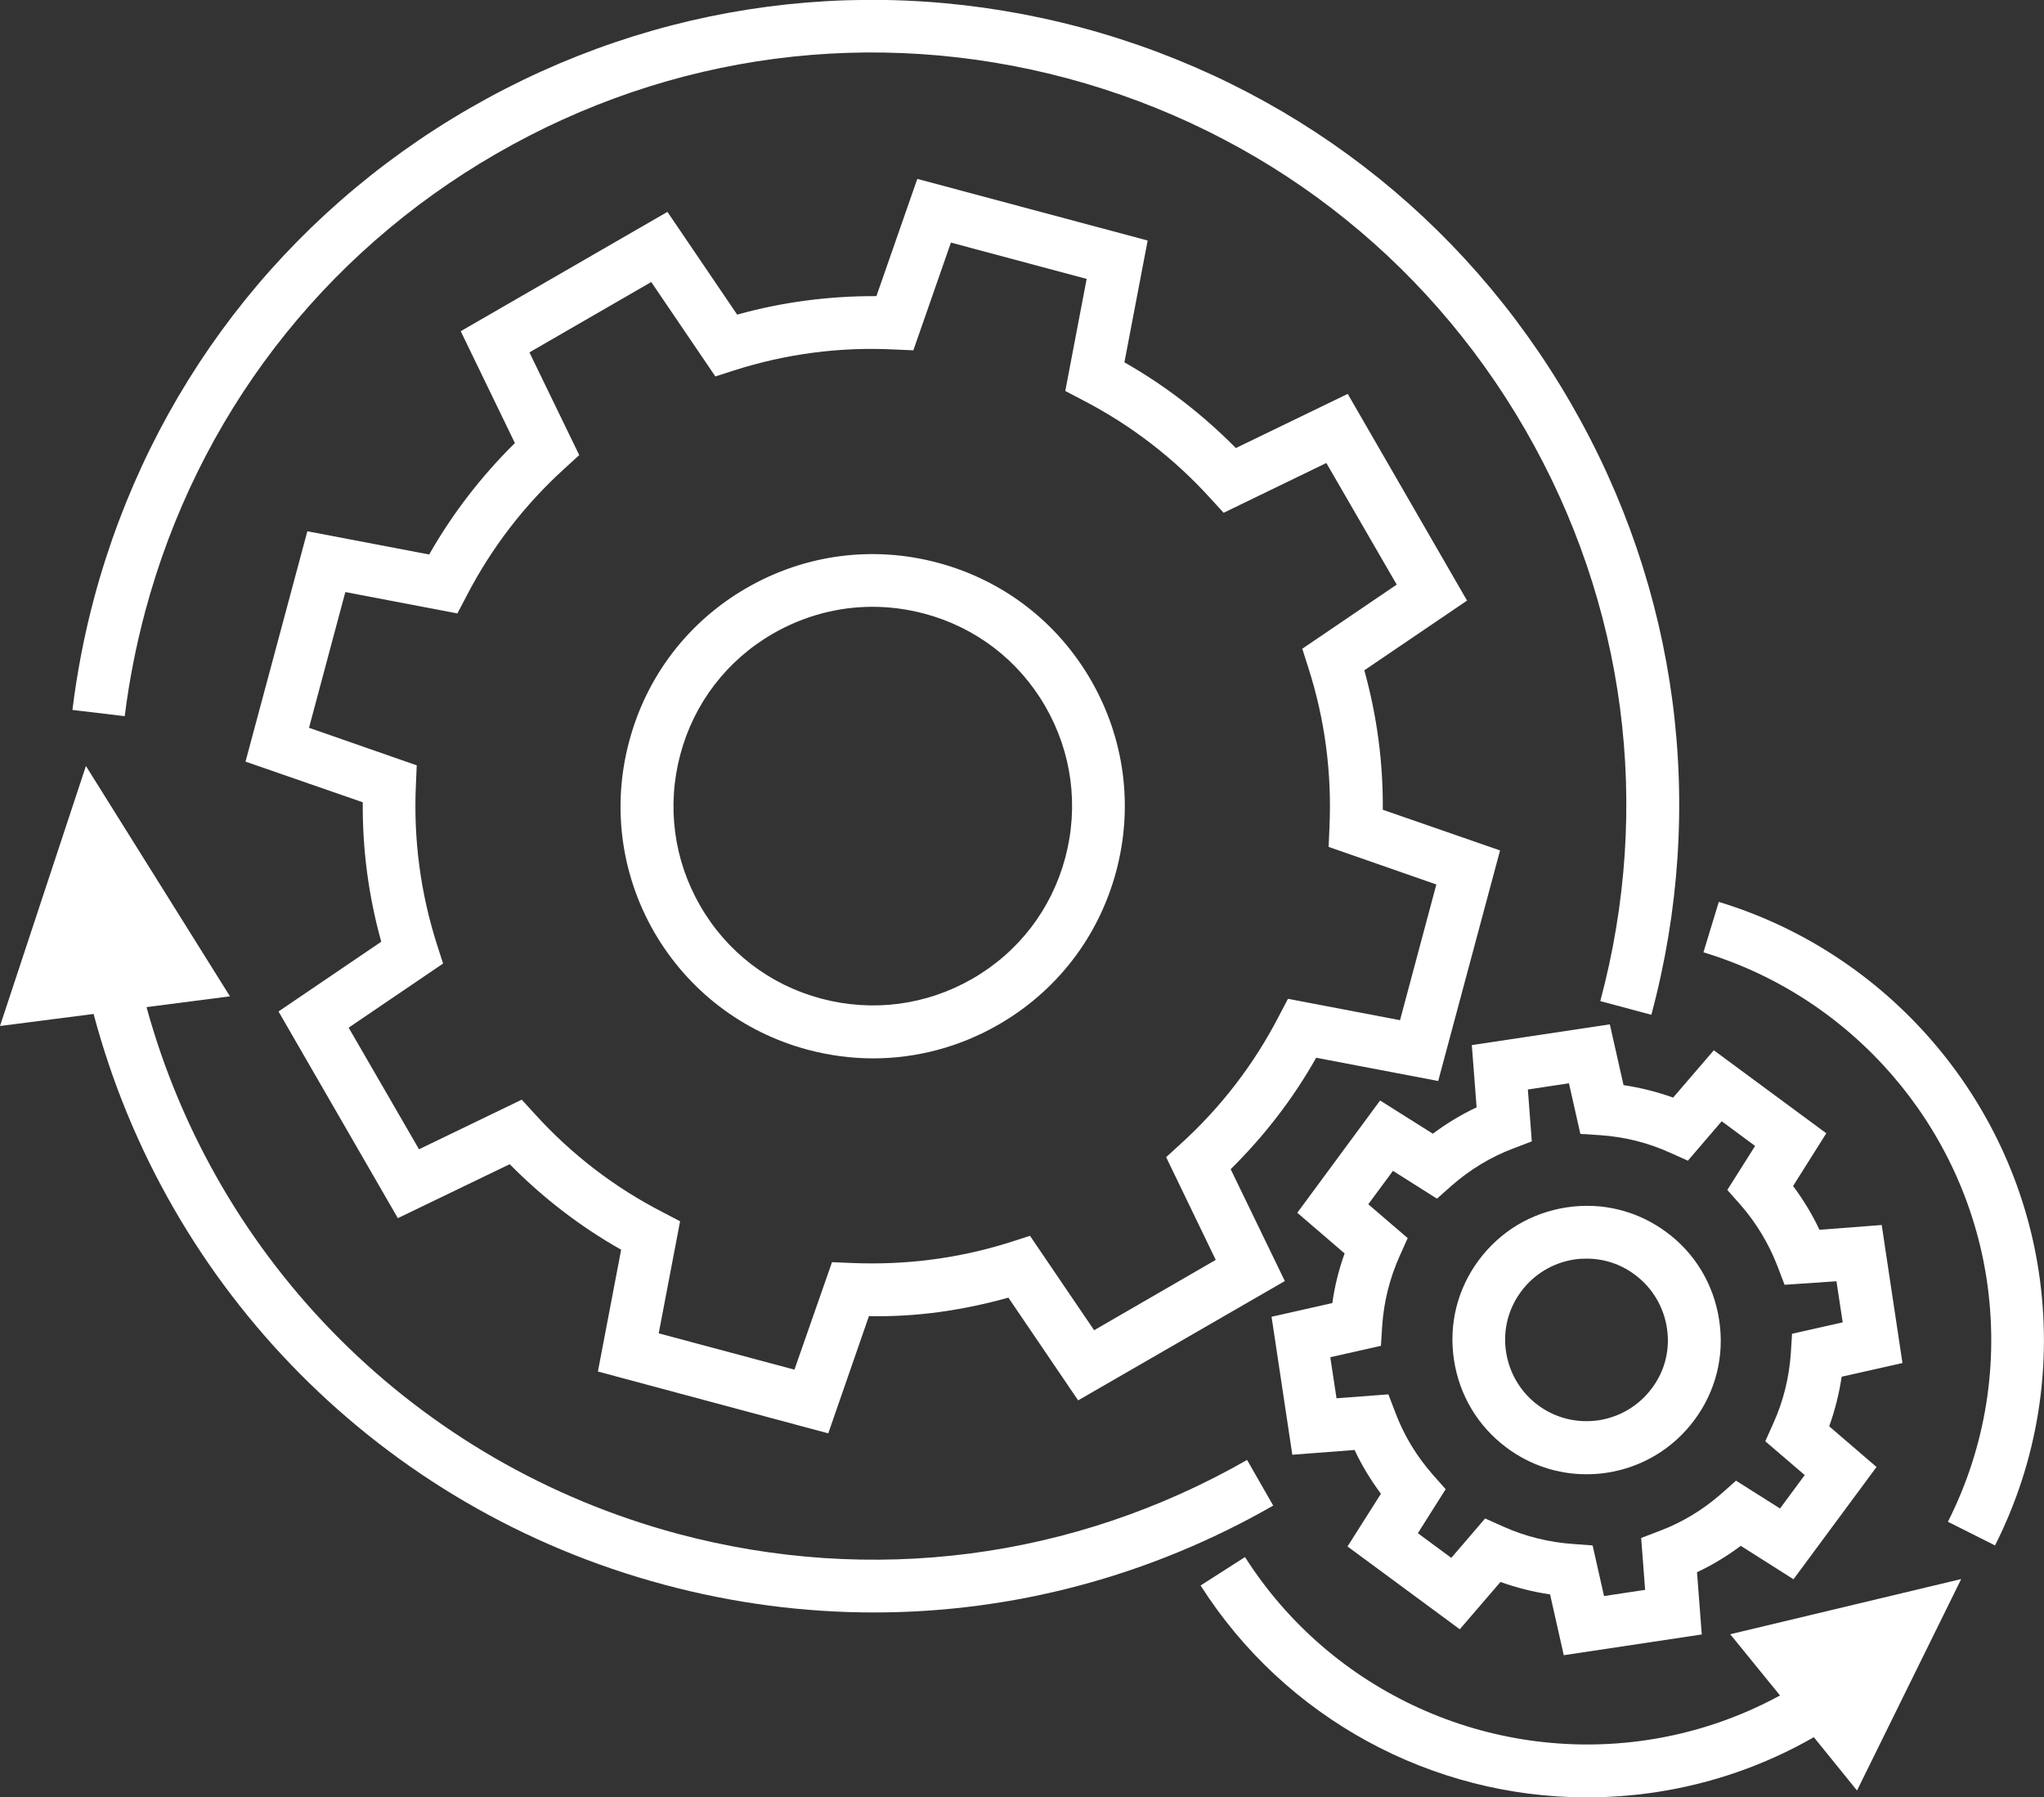
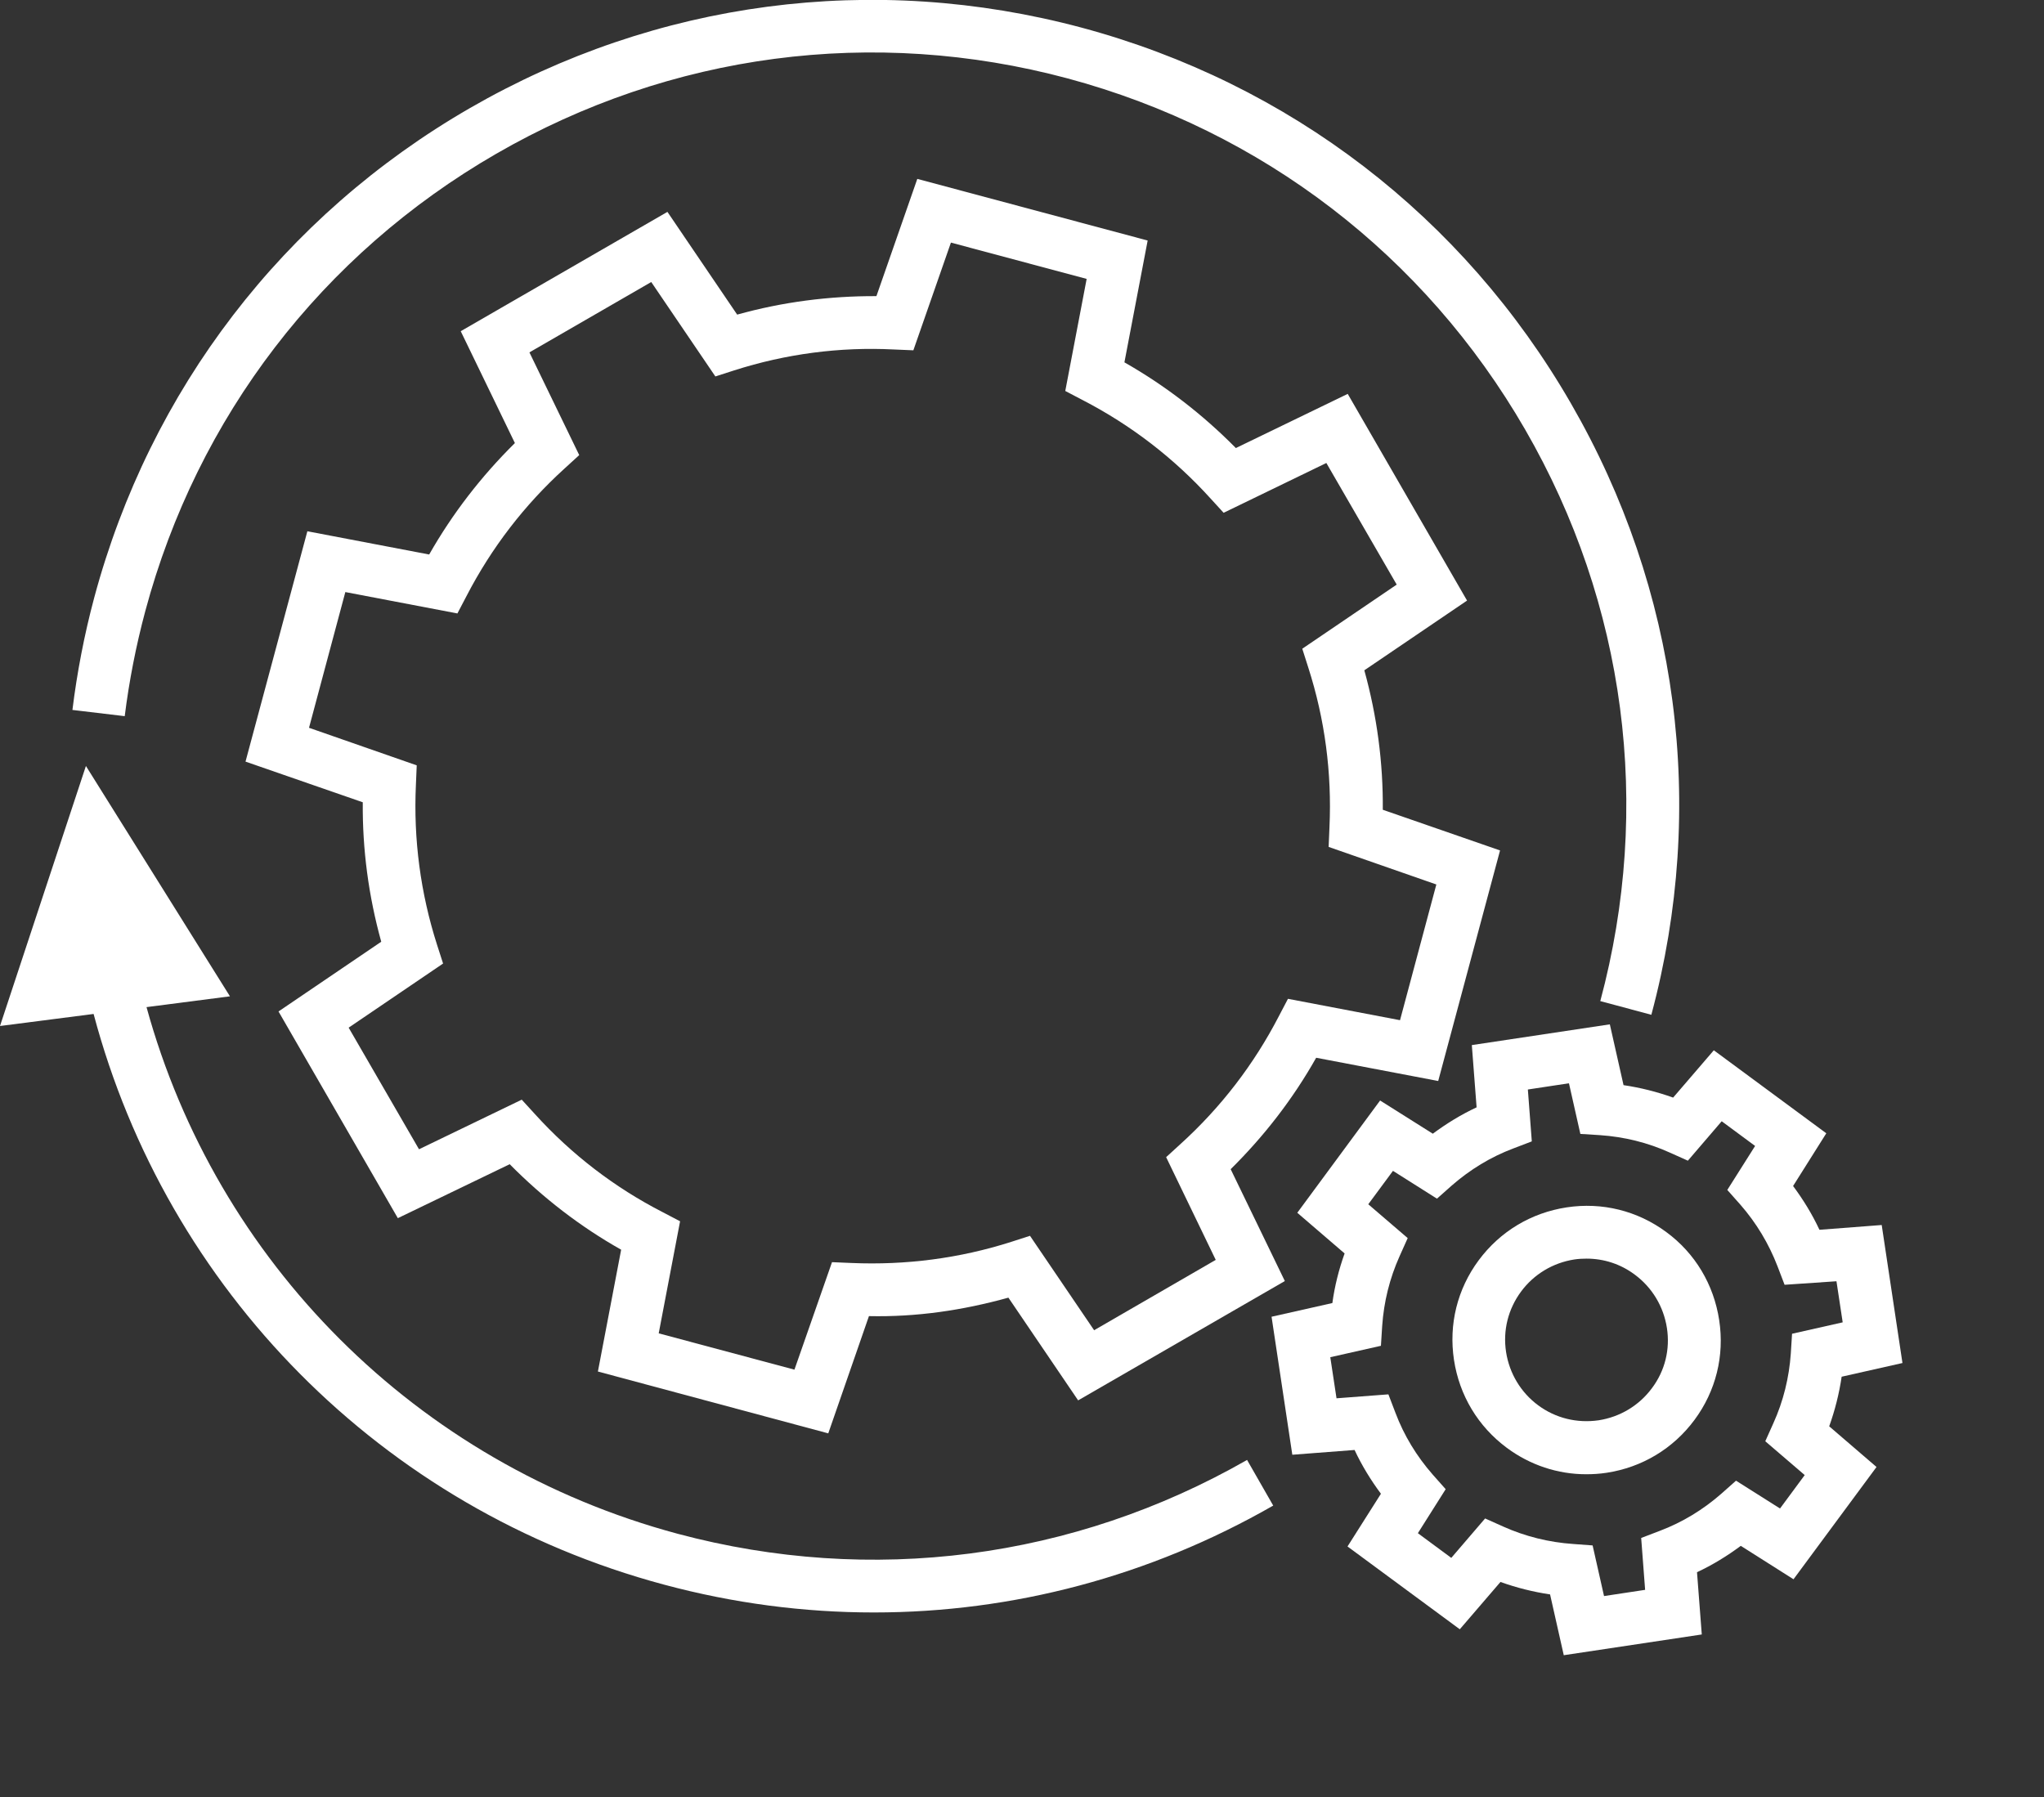
<svg xmlns="http://www.w3.org/2000/svg" version="1.1" id="Capa_1" x="0px" y="0px" viewBox="0 0 98.49 86.61" style="enable-background:new 0 0 98.49 86.61;" xml:space="preserve">
  <rect x="0" y="0" width="98.49" height="86.61" fill="#333333" stroke="none" />
  <style type="text/css">
	.st0{fill:#FFFFFF;}
</style>
  <g>
    <path class="st0" d="M80.29,59.37c-1.39-1.03-3.1-1.45-4.8-1.19c-1.71,0.26-3.21,1.16-4.24,2.55s-1.45,3.09-1.19,4.8   c0.26,1.71,1.16,3.21,2.55,4.24c1.12,0.83,2.45,1.27,3.82,1.27c0.32,0,0.65-0.02,0.98-0.07c1.71-0.26,3.21-1.16,4.24-2.55   s1.45-3.09,1.19-4.8C82.58,61.9,81.68,60.39,80.29,59.37z M79.6,66.89c-0.62,0.84-1.54,1.39-2.57,1.55   c-1.04,0.15-2.07-0.1-2.91-0.72c-0.84-0.62-1.39-1.54-1.55-2.57c-0.16-1.04,0.1-2.07,0.72-2.91s1.54-1.39,2.57-1.55l0,0   c0.2-0.03,0.4-0.04,0.59-0.04c0.83,0,1.64,0.26,2.32,0.77c0.84,0.62,1.39,1.54,1.55,2.57C80.48,65.02,80.23,66.05,79.6,66.89z" />
    <path class="st0" d="M82.58,50.61l-1.96,2.28c-0.78-0.28-1.58-0.48-2.39-0.6l-0.66-2.93l-6.65,1l0.23,3   c-0.75,0.35-1.45,0.78-2.11,1.27l-2.54-1.6l-3.99,5.41l2.28,1.96c-0.28,0.78-0.48,1.58-0.59,2.39l-2.93,0.66l1,6.65l3-0.23   c0.35,0.75,0.78,1.45,1.27,2.11l-1.61,2.54l5.41,3.99l1.96-2.28c0.78,0.28,1.58,0.48,2.39,0.6l0.66,2.93l6.65-1l-0.23-3   c0.75-0.35,1.45-0.78,2.11-1.27l2.54,1.61l4-5.41l-2.28-1.96c0.28-0.78,0.48-1.58,0.6-2.39l2.93-0.66l-1-6.65l-3,0.23   c-0.35-0.75-0.78-1.45-1.27-2.11l1.6-2.54L82.58,50.61z M88.49,61.74l0.3,1.98l-2.44,0.55l-0.06,0.95   c-0.08,1.16-0.36,2.3-0.84,3.36l-0.39,0.87l1.9,1.63l-1.19,1.61l-2.12-1.34l-0.71,0.63c-0.88,0.77-1.88,1.38-2.97,1.79l-0.89,0.34   l0.19,2.5l-1.98,0.3l-0.55-2.44L75.8,74.4c-1.16-0.08-2.3-0.36-3.37-0.84l-0.87-0.39l-1.63,1.9l-1.61-1.19l1.34-2.12l-0.63-0.71   c-0.77-0.88-1.38-1.88-1.79-2.97l-0.34-0.89l-2.5,0.19l-0.3-1.98l2.44-0.55l0.06-0.95c0.08-1.17,0.36-2.3,0.84-3.37l0.39-0.87   l-1.9-1.63l1.19-1.61l2.12,1.34l0.71-0.63c0.88-0.77,1.88-1.38,2.97-1.79L73.81,55l-0.19-2.5l1.98-0.3l0.55,2.44l0.95,0.06   c1.17,0.08,2.3,0.36,3.36,0.84l0.87,0.39l1.63-1.9l1.61,1.19l-1.34,2.12l0.63,0.71c0.77,0.88,1.37,1.88,1.79,2.97l0.34,0.89   L88.49,61.74z" />
-     <path class="st0" d="M85.77,81.7c-1.99,1.08-4.14,1.81-6.42,2.15c-7.62,1.13-15.22-2.32-19.36-8.82l-2.14,1.37   C61.93,82.81,69,86.61,76.46,86.61c1.08,0,2.18-0.08,3.27-0.24c2.73-0.41,5.3-1.3,7.67-2.66l2.08,2.57l5.02-10.19l-11.13,2.66   L85.77,81.7z" />
-     <path class="st0" d="M98.24,61.29c-1.26-8.37-7.31-15.37-15.42-17.83l-0.74,2.43c7.18,2.17,12.53,8.36,13.65,15.77   c0.6,4.01-0.04,8.05-1.87,11.67l2.27,1.14C98.19,70.39,98.92,65.82,98.24,61.29z" />
-     <path class="st0" d="M60.09,70.35c-8.37,4.79-18.11,6.05-27.43,3.56c-12.64-3.39-22.24-13.15-25.6-25.38l4.02-0.52l-6.94-11.1   L0,49.44l4.51-0.58C8.03,62.1,18.35,72.7,32,76.36c3.35,0.9,6.74,1.34,10.11,1.34c6.69,0,13.29-1.74,19.24-5.15L60.09,70.35z" />
+     <path class="st0" d="M60.09,70.35c-8.37,4.79-18.11,6.05-27.43,3.56c-12.64-3.39-22.24-13.15-25.6-25.38l4.02-0.52l-6.94-11.1   L0,49.44l4.51-0.58C8.03,62.1,18.35,72.7,32,76.36c3.35,0.9,6.74,1.34,10.11,1.34c6.69,0,13.29-1.74,19.24-5.15z" />
    <path class="st0" d="M7,29.45c2.51-9.36,8.51-17.19,16.91-22.04s18.18-6.14,27.54-3.63C60.81,6.3,68.64,12.3,73.49,20.7   s6.13,18.18,3.62,27.54l2.46,0.66c2.69-10.02,1.31-20.49-3.88-29.47C70.5,10.44,62.13,4.02,52.11,1.33   c-10.02-2.68-20.49-1.3-29.47,3.88C13.65,10.4,7.23,18.78,4.54,28.8c-0.48,1.79-0.83,3.62-1.05,5.41l2.52,0.3   C6.22,32.83,6.55,31.13,7,29.45z" />
-     <path class="st0" d="M38.91,50.58c1.05,0.28,2.11,0.42,3.16,0.42c2.1,0,4.18-0.55,6.05-1.63c2.81-1.62,4.82-4.24,5.66-7.37   c0.84-3.13,0.41-6.41-1.21-9.22s-4.24-4.82-7.37-5.66s-6.41-0.41-9.22,1.21c-2.81,1.62-4.82,4.24-5.66,7.38   c-0.84,3.13-0.41,6.41,1.21,9.22C33.16,47.73,35.78,49.74,38.91,50.58z M32.78,36.36c0.66-2.48,2.25-4.55,4.47-5.83   c1.48-0.85,3.12-1.29,4.79-1.29c0.83,0,1.67,0.11,2.5,0.33c2.48,0.66,4.55,2.25,5.83,4.47c1.28,2.22,1.62,4.81,0.96,7.29   s-2.25,4.55-4.47,5.83c-2.22,1.28-4.81,1.62-7.29,0.96s-4.55-2.25-5.83-4.47C32.46,41.43,32.12,38.84,32.78,36.36z" />
    <path class="st0" d="M39.91,69.07l1.96-5.65c2.3,0.05,4.52-0.28,6.72-0.89l3.36,4.95l9.96-5.75l-2.61-5.39   c1.62-1.6,3.01-3.4,4.12-5.37l5.88,1.12l2.98-11.11l-5.65-1.96c0.02-2.27-0.28-4.52-0.89-6.72l4.95-3.36l-5.75-9.96l-5.39,2.61   c-1.6-1.62-3.4-3.01-5.37-4.13l1.12-5.87L44.2,8.62l-1.97,5.65c-2.27-0.01-4.52,0.28-6.71,0.89l-3.36-4.95l-9.96,5.75l2.61,5.39   c-1.62,1.6-3.01,3.4-4.13,5.37l-5.87-1.12l-2.98,11.1l5.65,1.96c-0.02,2.27,0.28,4.52,0.89,6.72l-4.95,3.36l5.75,9.96l5.39-2.6   c1.6,1.62,3.4,3.01,5.37,4.12l-1.12,5.87L39.91,69.07z M25.78,53.69l-0.64-0.7l-4.95,2.39l-3.39-5.86l4.55-3.09l-0.29-0.9   c-0.8-2.5-1.14-5.09-1.02-7.7l0.04-0.95l-5.19-1.81l1.75-6.54l5.4,1.03l0.44-0.84c1.2-2.32,2.79-4.39,4.73-6.15l0.7-0.64l-2.4-4.95   l5.87-3.39l3.09,4.55l0.9-0.29c2.5-0.8,5.09-1.14,7.69-1.01l0.95,0.04l1.81-5.19l6.54,1.75l-1.03,5.4l0.84,0.44   c2.32,1.2,4.39,2.79,6.15,4.73l0.64,0.7l4.95-2.4l3.39,5.86l-4.55,3.09l0.29,0.91c0.8,2.49,1.14,5.08,1.02,7.69l-0.04,0.95   l5.19,1.81l-1.75,6.54l-5.4-1.03l-0.44,0.84c-1.2,2.32-2.79,4.39-4.73,6.15l-0.7,0.64l2.39,4.95l-5.86,3.39l-3.09-4.55l-0.9,0.29   c-2.5,0.8-5.09,1.13-7.69,1.02l-0.95-0.04L38.28,66l-6.54-1.75l1.03-5.4l-0.84-0.44C29.61,57.22,27.54,55.63,25.78,53.69z" />
  </g>
</svg>